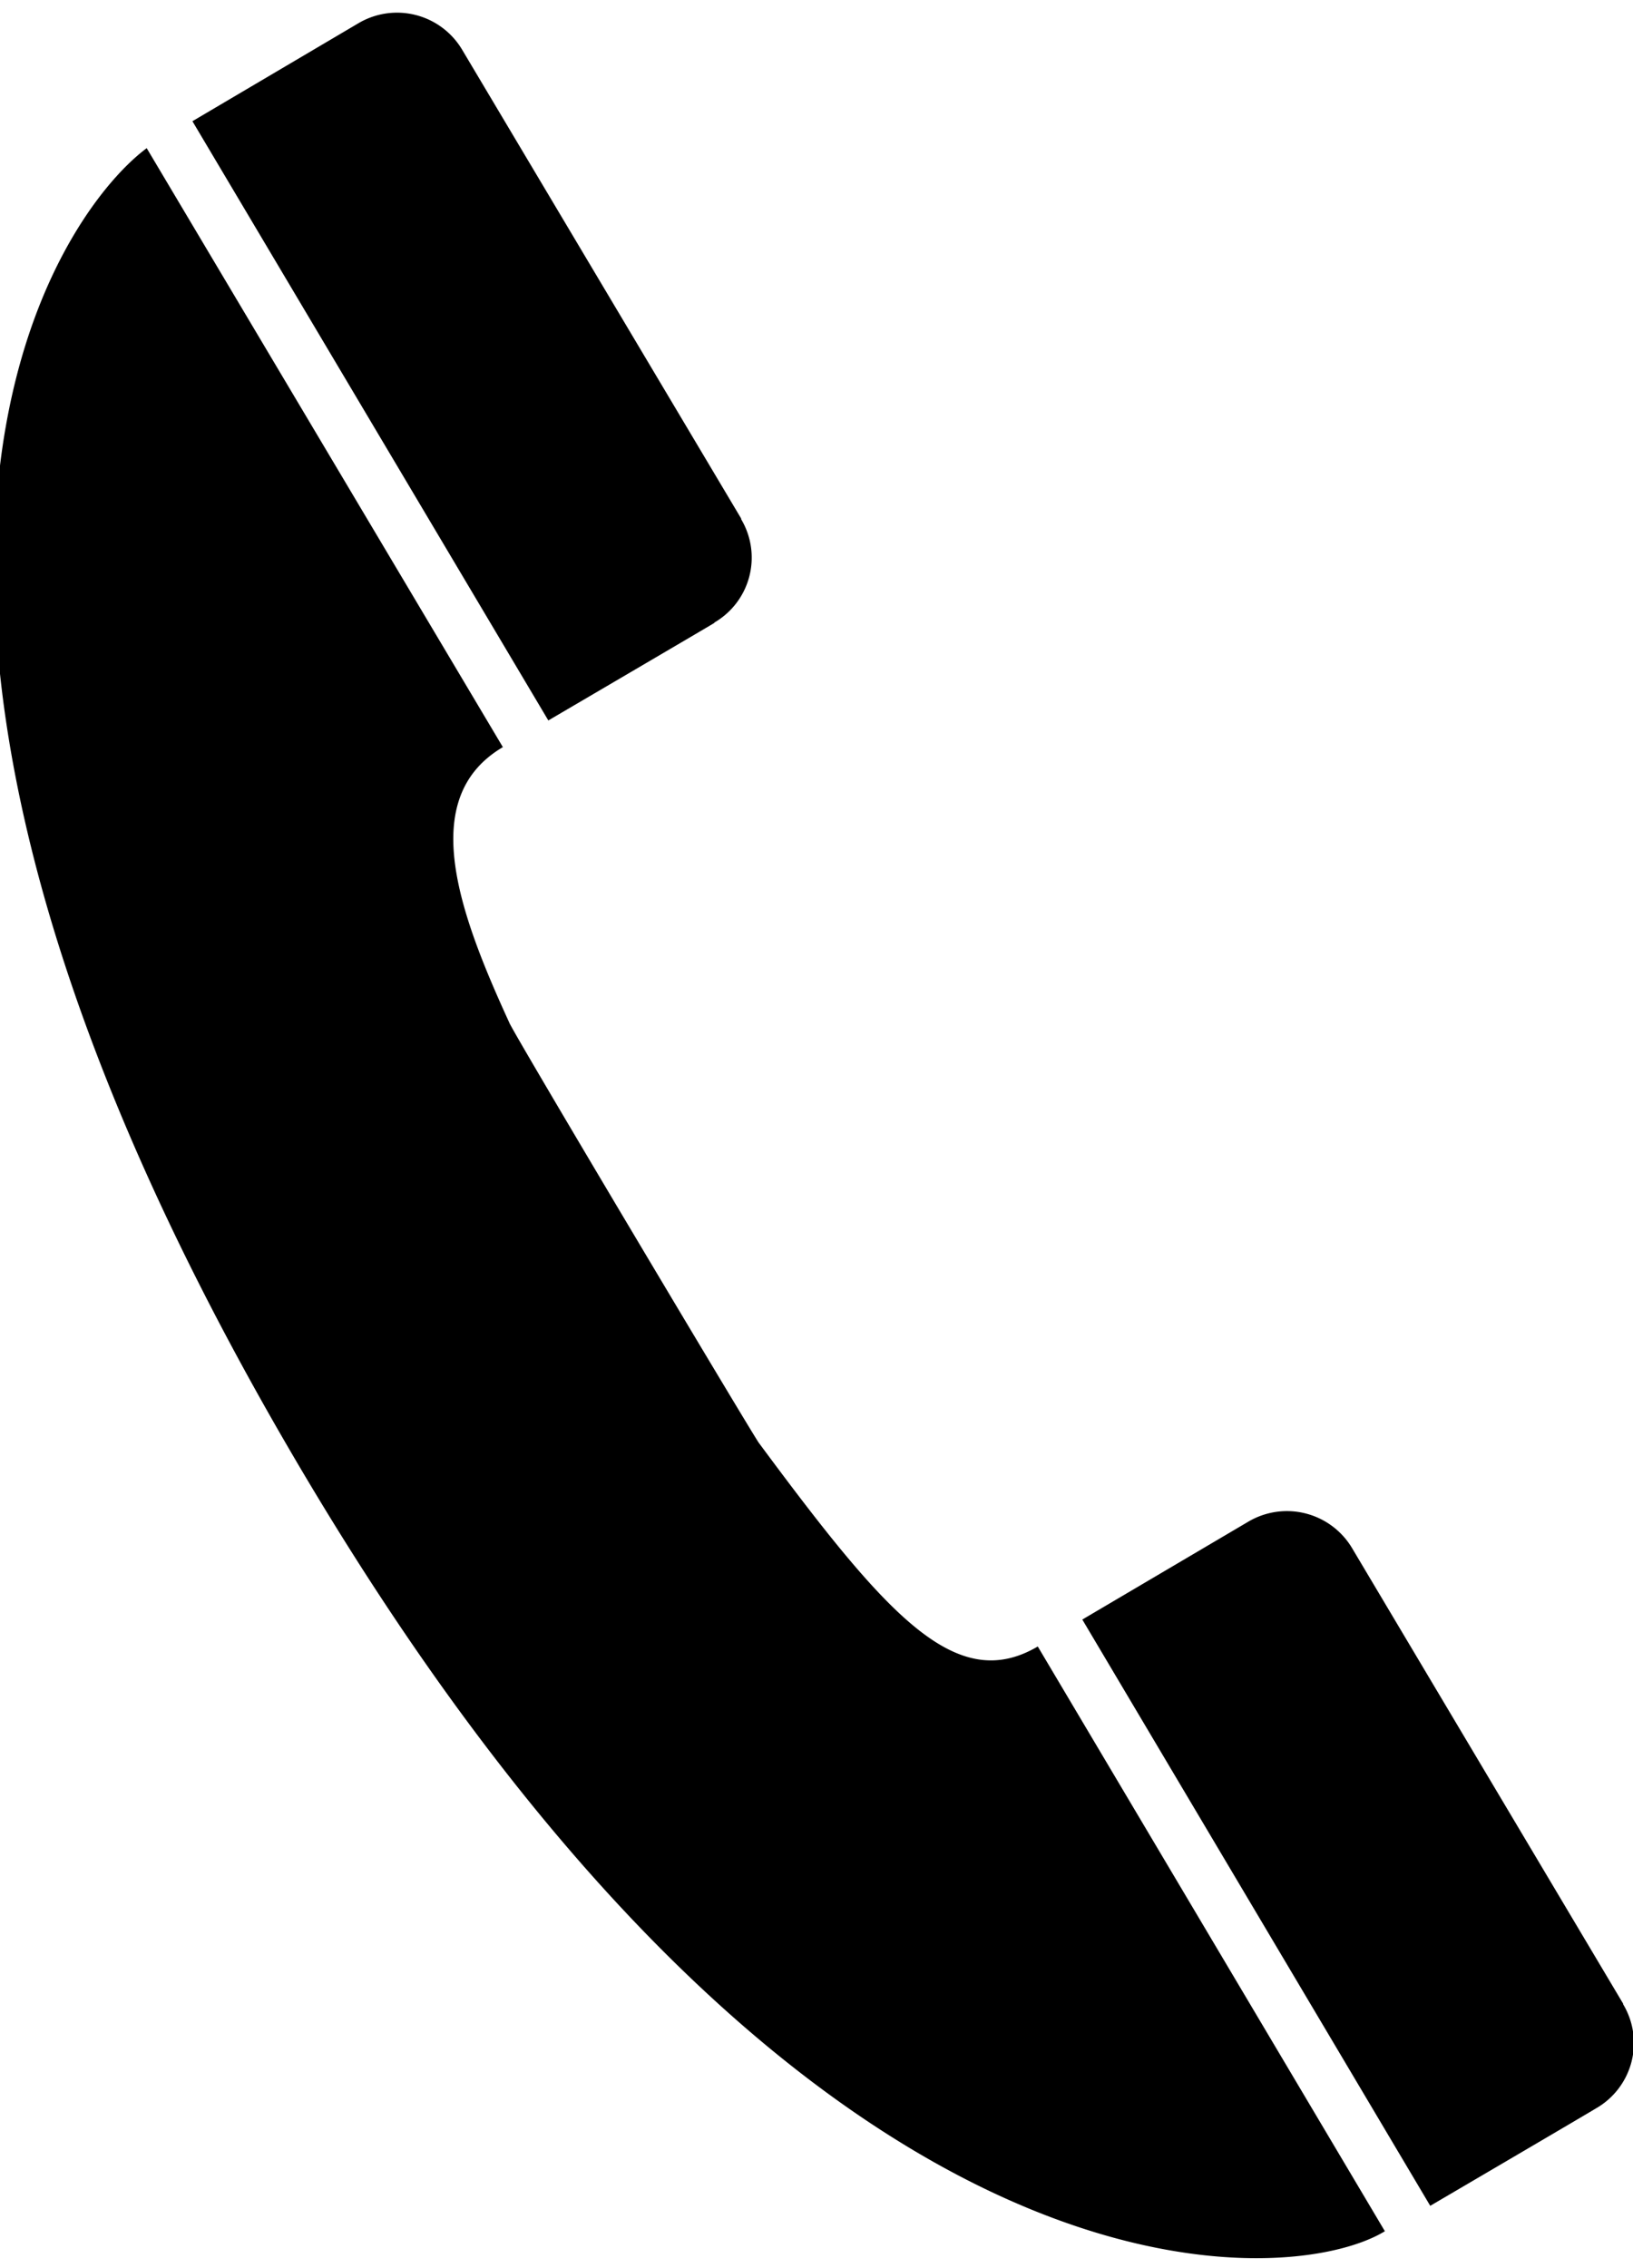
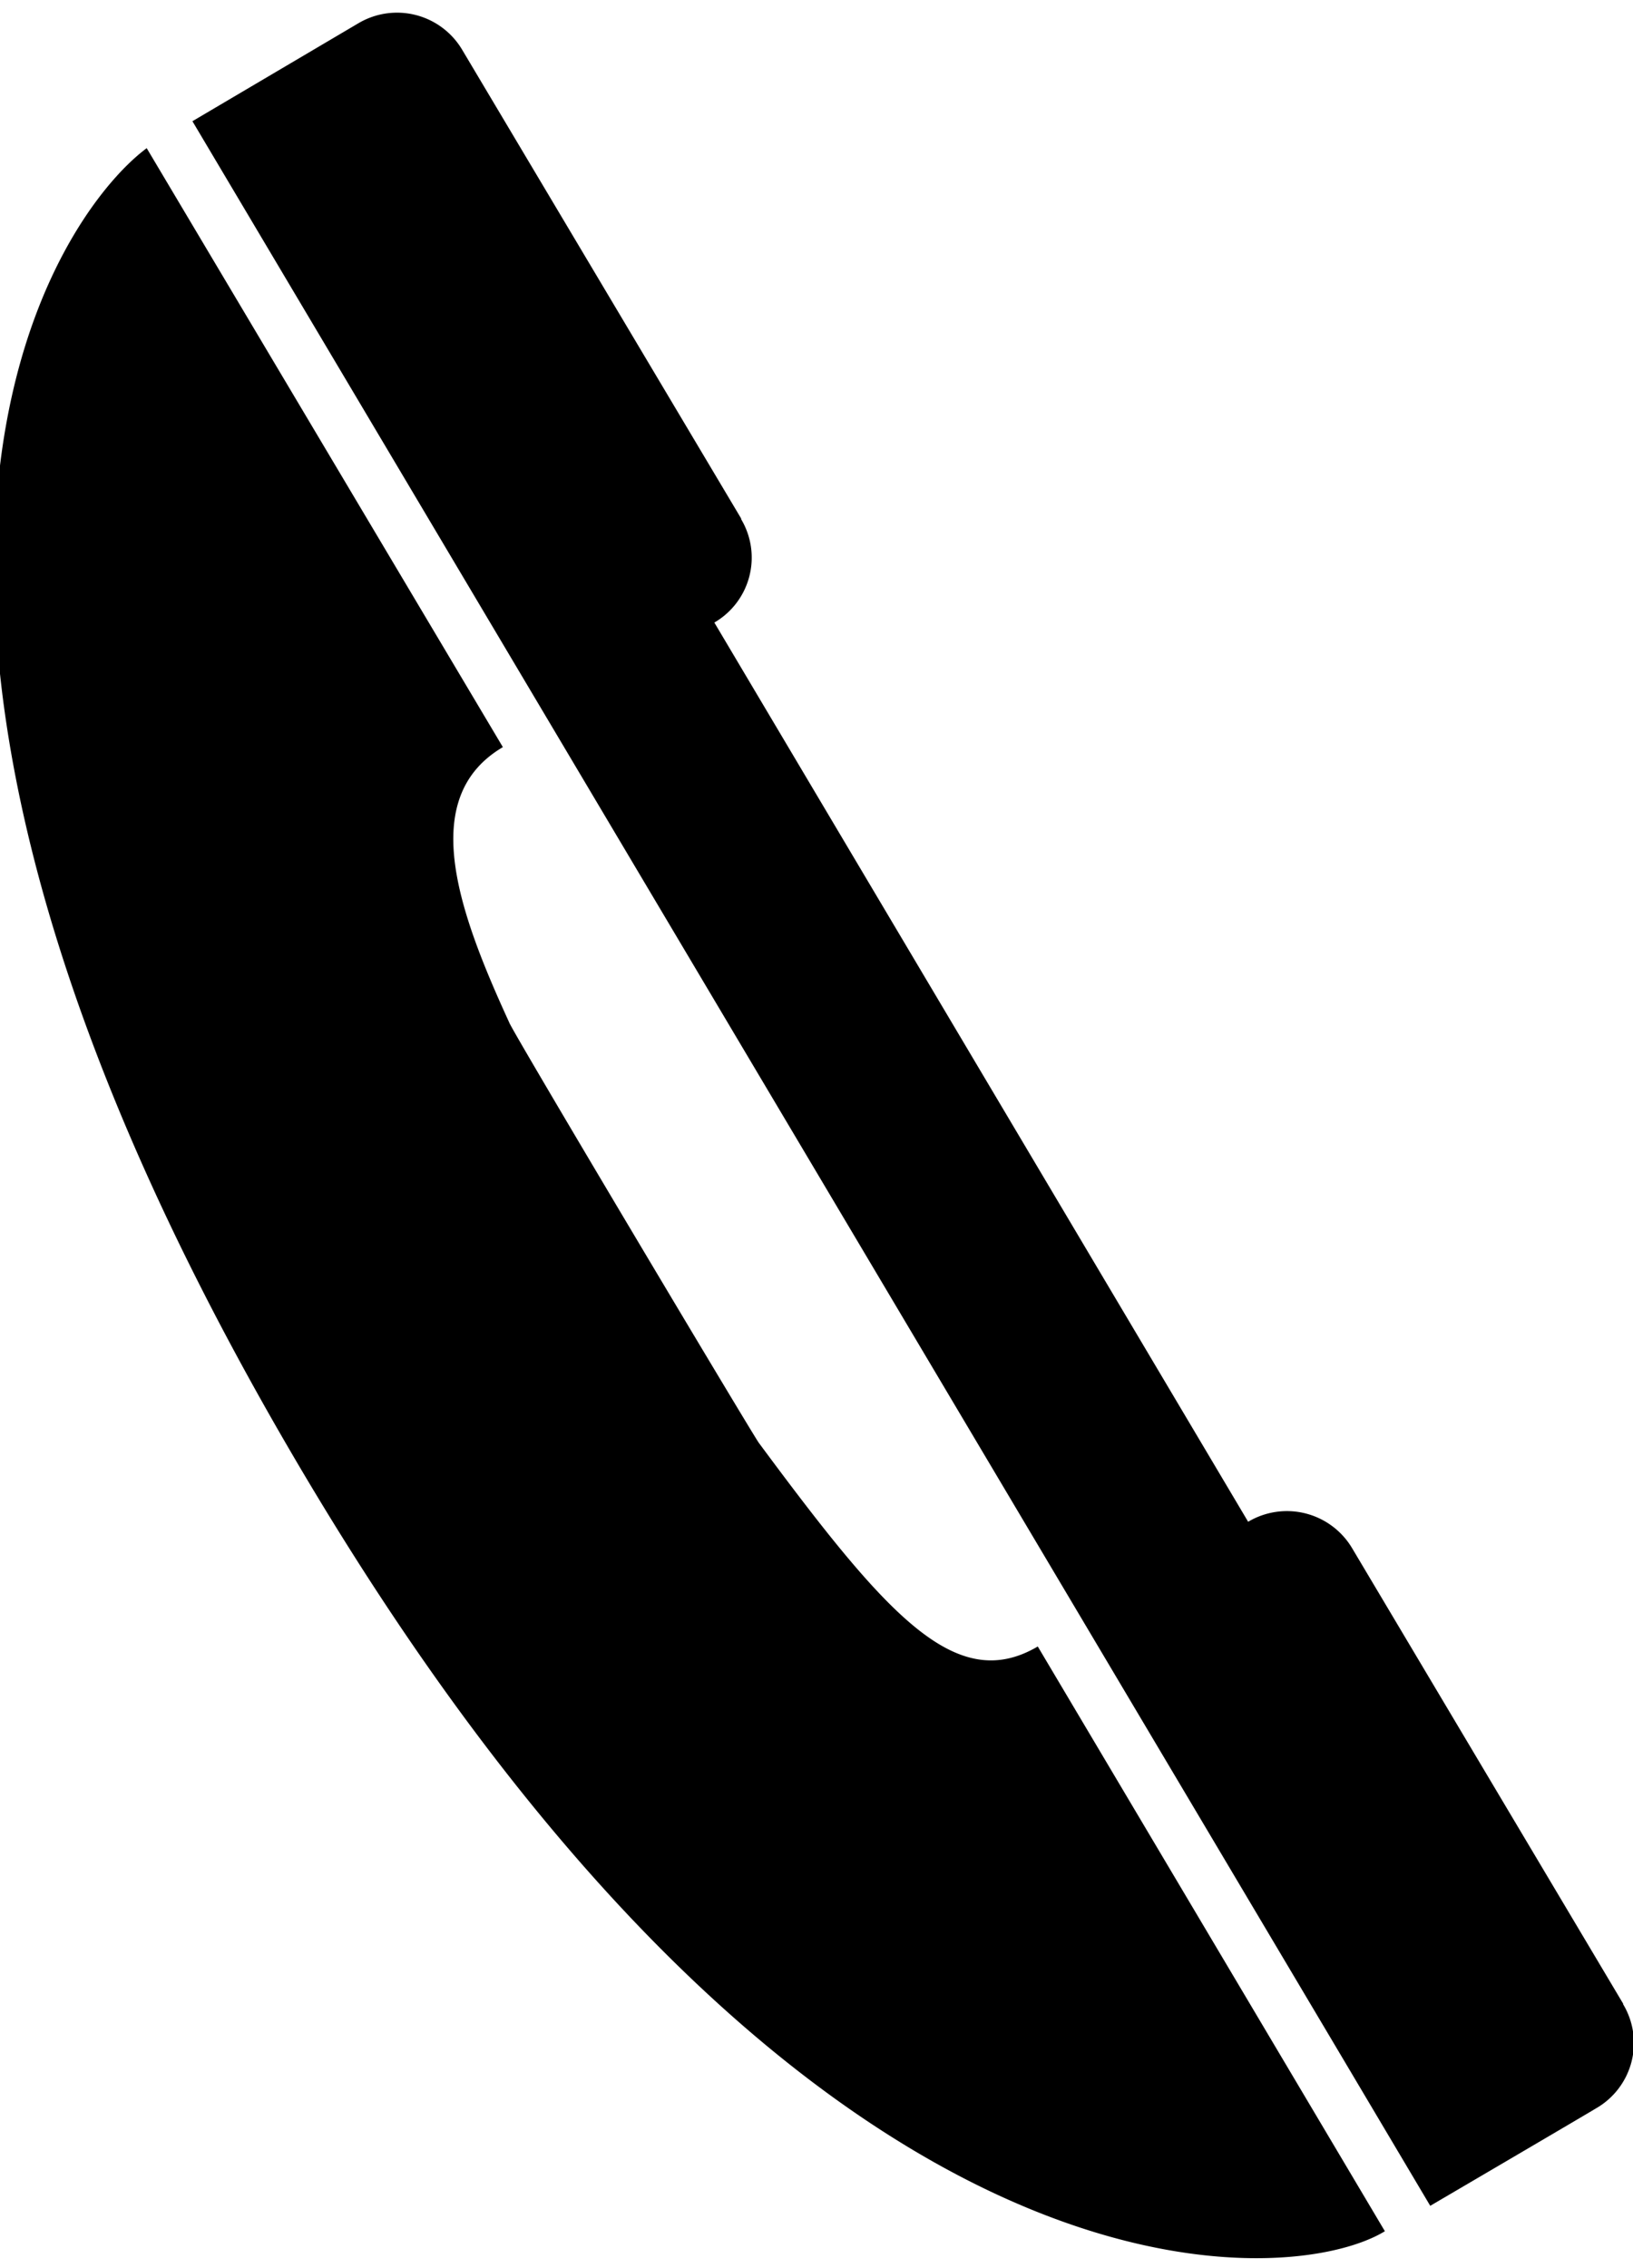
<svg xmlns="http://www.w3.org/2000/svg" width="18" height="25" viewBox="0 0 18 25">
  <g>
    <g>
-       <path d="M5.543 8.235c-.945.557-.492 1.81.07 3.035.01.06 2.73 4.621 2.754 4.637 1.406 1.898 2.168 2.772 3.072 2.241l3.826 6.445c-1.083.666-6.482 1.074-12.156-8.756C-2.277 6.509.6 2.392 1.617 1.633zm12.052 15.002c.002.002-1.83 1.076-1.83 1.076l-3.835-6.462 1.83-1.079a.836.836 0 0 1 1.143.291l2.989 5.023-.001.005a.83.83 0 0 1-.292 1.144zM7.874 6.866c-.001.003-1.83 1.075-1.83 1.075L2.121 1.336l1.83-1.08a.835.835 0 0 1 1.143.292L8.17 5.716l-.001.006a.828.828 0 0 1-.295 1.14z" />
+       <path d="M5.543 8.235c-.945.557-.492 1.81.07 3.035.01.06 2.73 4.621 2.754 4.637 1.406 1.898 2.168 2.772 3.072 2.241l3.826 6.445c-1.083.666-6.482 1.074-12.156-8.756C-2.277 6.509.6 2.392 1.617 1.633zm12.052 15.002c.002.002-1.83 1.076-1.83 1.076l-3.835-6.462 1.83-1.079a.836.836 0 0 1 1.143.291l2.989 5.023-.001.005a.83.83 0 0 1-.292 1.144zc-.001.003-1.83 1.075-1.83 1.075L2.121 1.336l1.83-1.08a.835.835 0 0 1 1.143.292L8.17 5.716l-.001.006a.828.828 0 0 1-.295 1.14z" />
    </g>
  </g>
</svg>